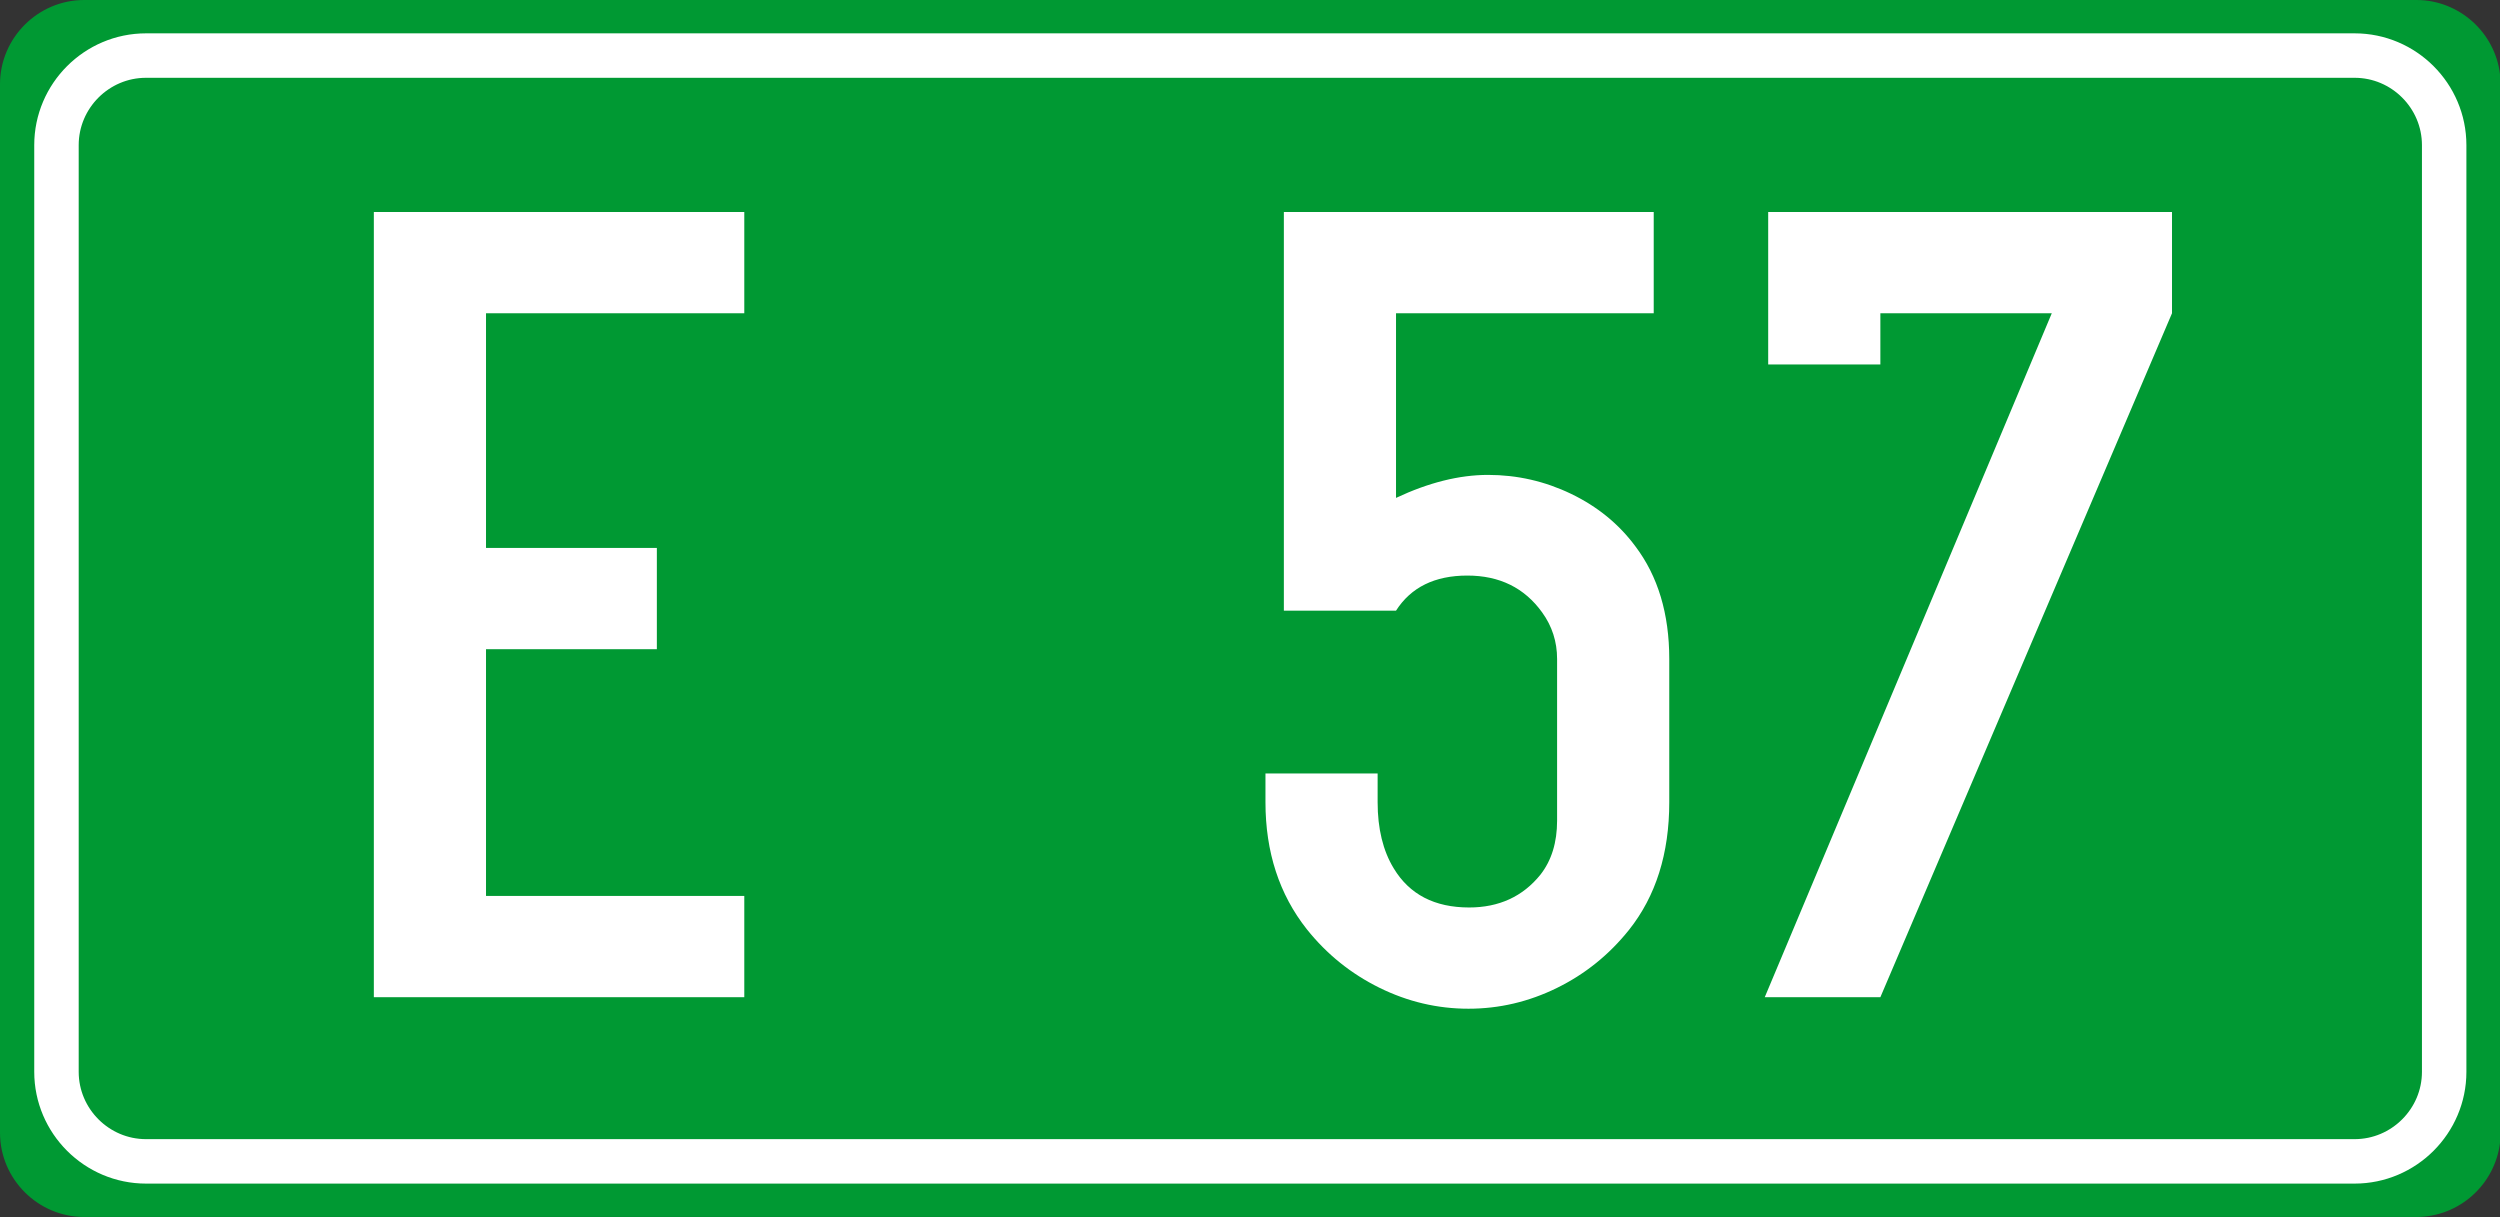
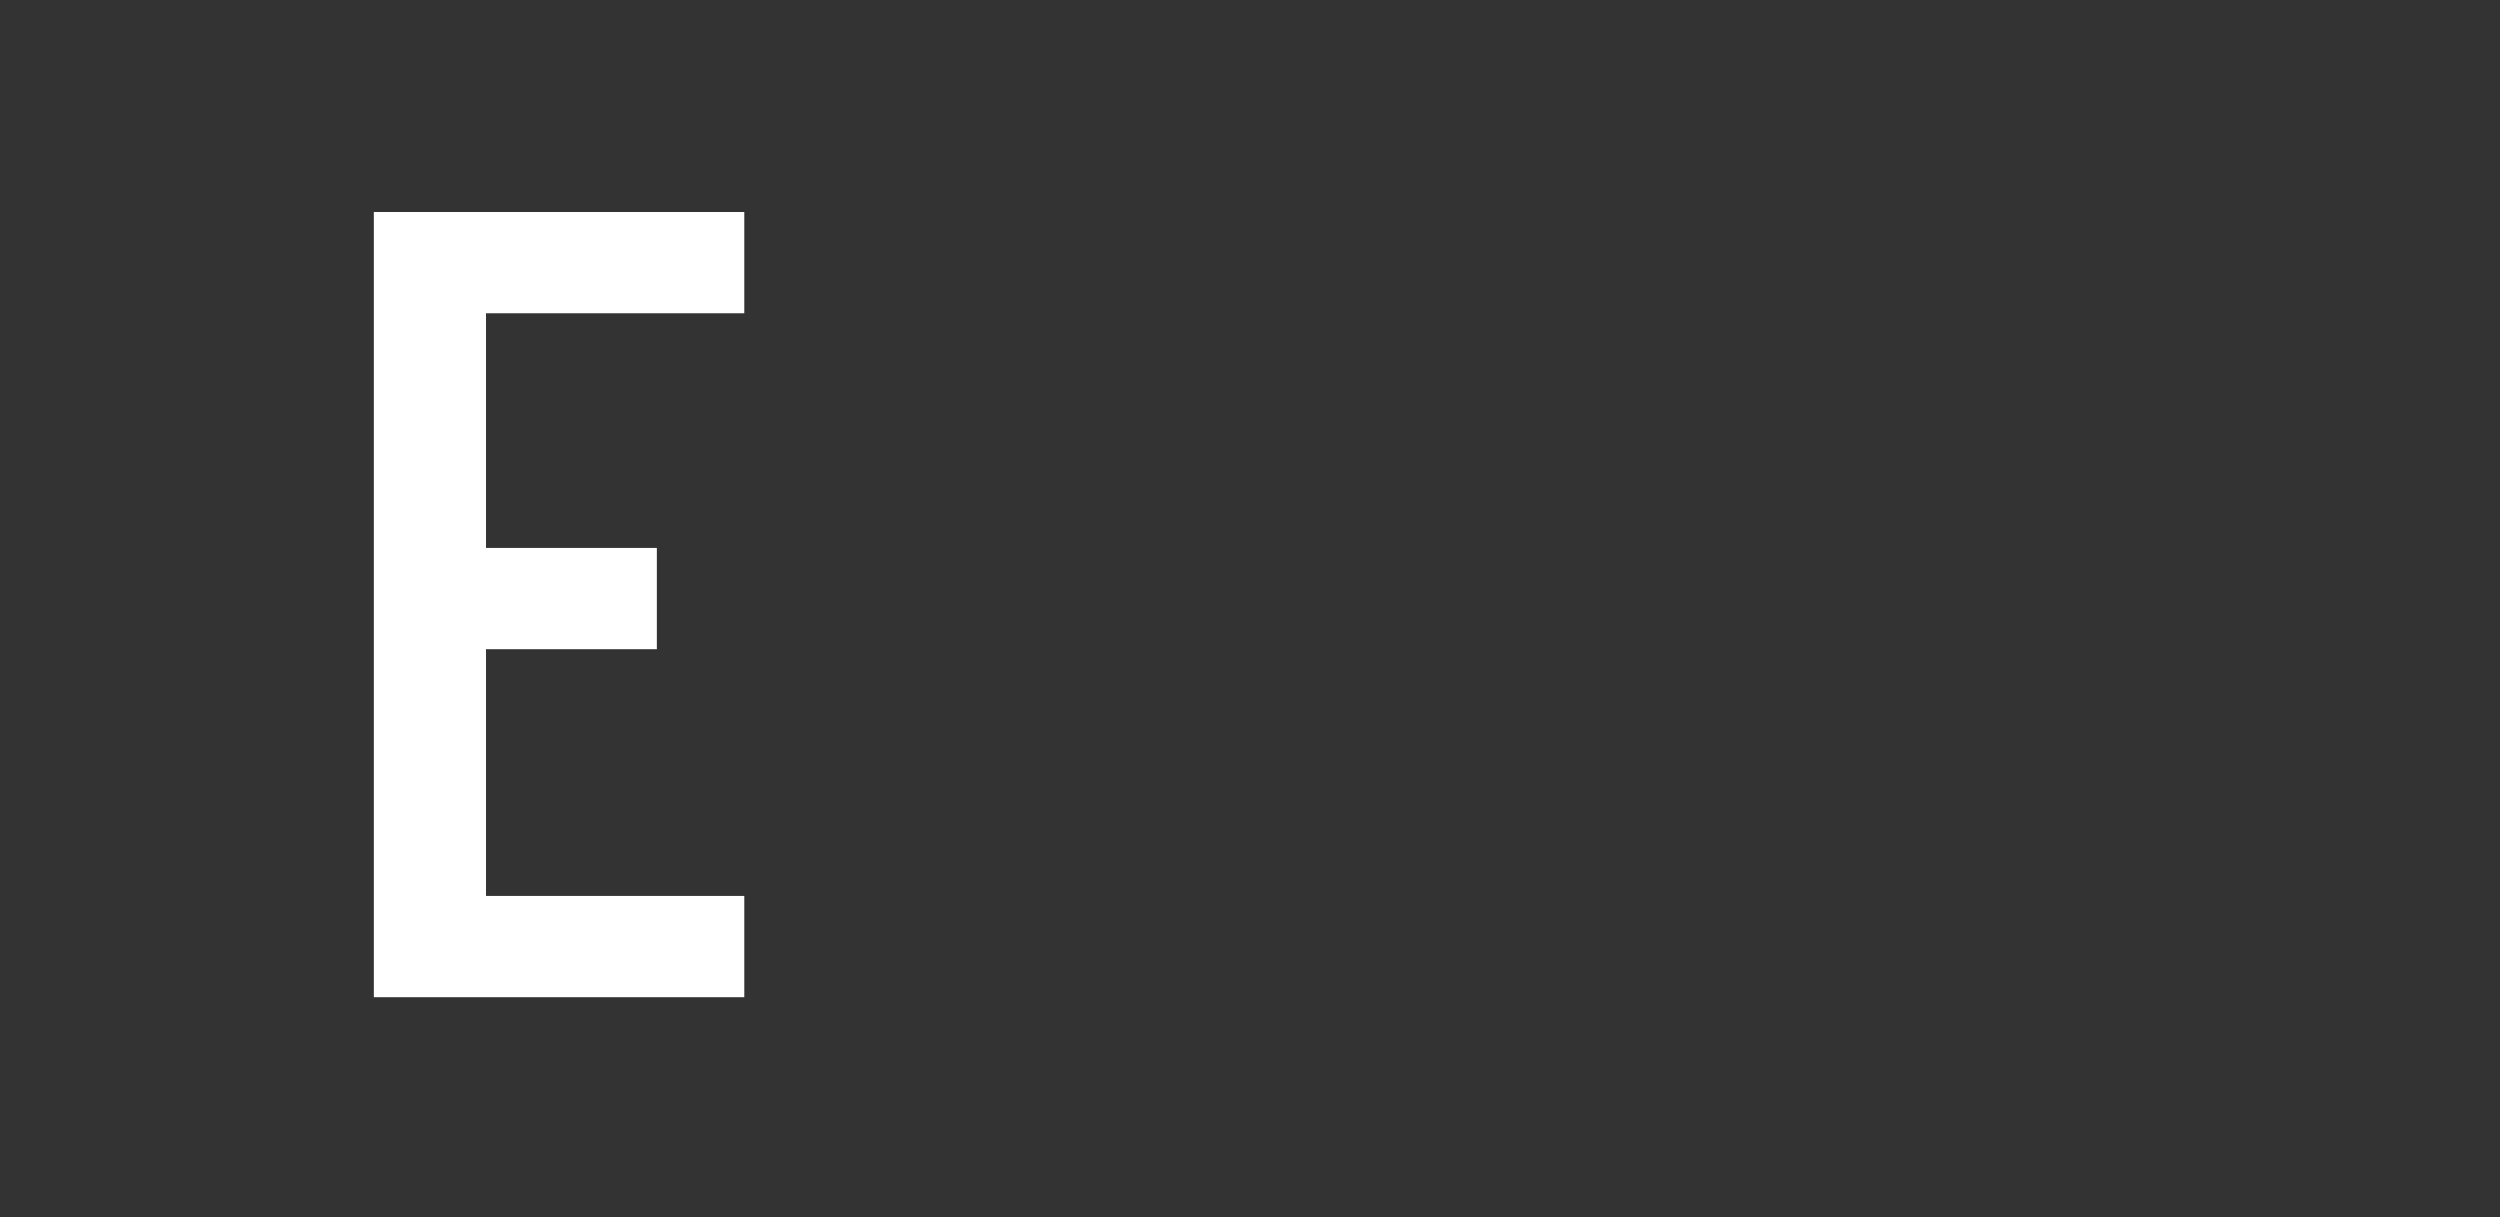
<svg xmlns="http://www.w3.org/2000/svg" version="1.1" id="Vrstva_1" x="0px" y="0px" width="224.943px" height="109.5px" viewBox="0 0 224.943 109.5" enable-background="new 0 0 224.943 109.5" xml:space="preserve">
  <rect x="0" y="0" width="224.943" height="109.5" fill="#333333" stroke="none" />
  <g id="Layer_x0020_1">
-     <path fill="#009933" d="M7.581,0h209.837c3.862,0,7.073,2.931,7.525,6.675v96.153c-0.452,3.745-3.663,6.671-7.525,6.671H7.581   c-4.172,0-7.581-3.412-7.581-7.582V7.581C0,3.412,3.409,0,7.581,0L7.581,0z" />
-     <path fill="#009933" stroke="#FFFFFF" stroke-width="4" stroke-miterlimit="10" d="M13.137,5h198.726   c4.431,0,8.057,3.624,8.057,8.059V96.44c0,4.432-3.626,8.057-8.057,8.057H13.137c-4.431,0-8.056-3.625-8.056-8.057V13.058   C5.081,8.624,8.706,5,13.137,5z" />
-   </g>
+     </g>
  <g>
    <path fill="#FFFFFF" d="M33.637,89.726V19.077h33.332v9.109H43.73v21.117h15.372v9.109H43.73v22.204h23.239v9.109H33.637z" />
-     <path fill="#FFFFFF" d="M125.61,28.186v16.614c2.933-1.38,5.693-2.07,8.281-2.07c2.622,0,5.115,0.569,7.479,1.708   c2.363,1.139,4.287,2.709,5.771,4.71c2.036,2.691,3.055,6.073,3.055,10.145V72.18c0,4.624-1.209,8.454-3.623,11.49   c-1.795,2.243-3.96,3.985-6.496,5.228s-5.185,1.863-7.945,1.863c-2.795,0-5.469-0.63-8.021-1.889   c-2.555-1.26-4.729-3.011-6.521-5.254c-2.484-3.14-3.727-6.953-3.727-11.438v-2.588h10.092v2.588c0,2.381,0.483,4.365,1.449,5.952   c1.415,2.347,3.676,3.52,6.781,3.52c2.691,0,4.83-0.983,6.418-2.95c1-1.276,1.5-2.898,1.5-4.865V59.293   c0-1.553-0.448-2.95-1.346-4.192c-1.587-2.208-3.83-3.313-6.729-3.313c-2.933,0-5.072,1.053-6.418,3.157h-10.092V19.077h33.279   v9.109H125.61z" />
-     <path fill="#FFFFFF" d="M184.614,28.186H169.19v4.606h-10.093V19.077h36.334v9.109l-26.241,61.54h-10.403L184.614,28.186z" />
  </g>
</svg>